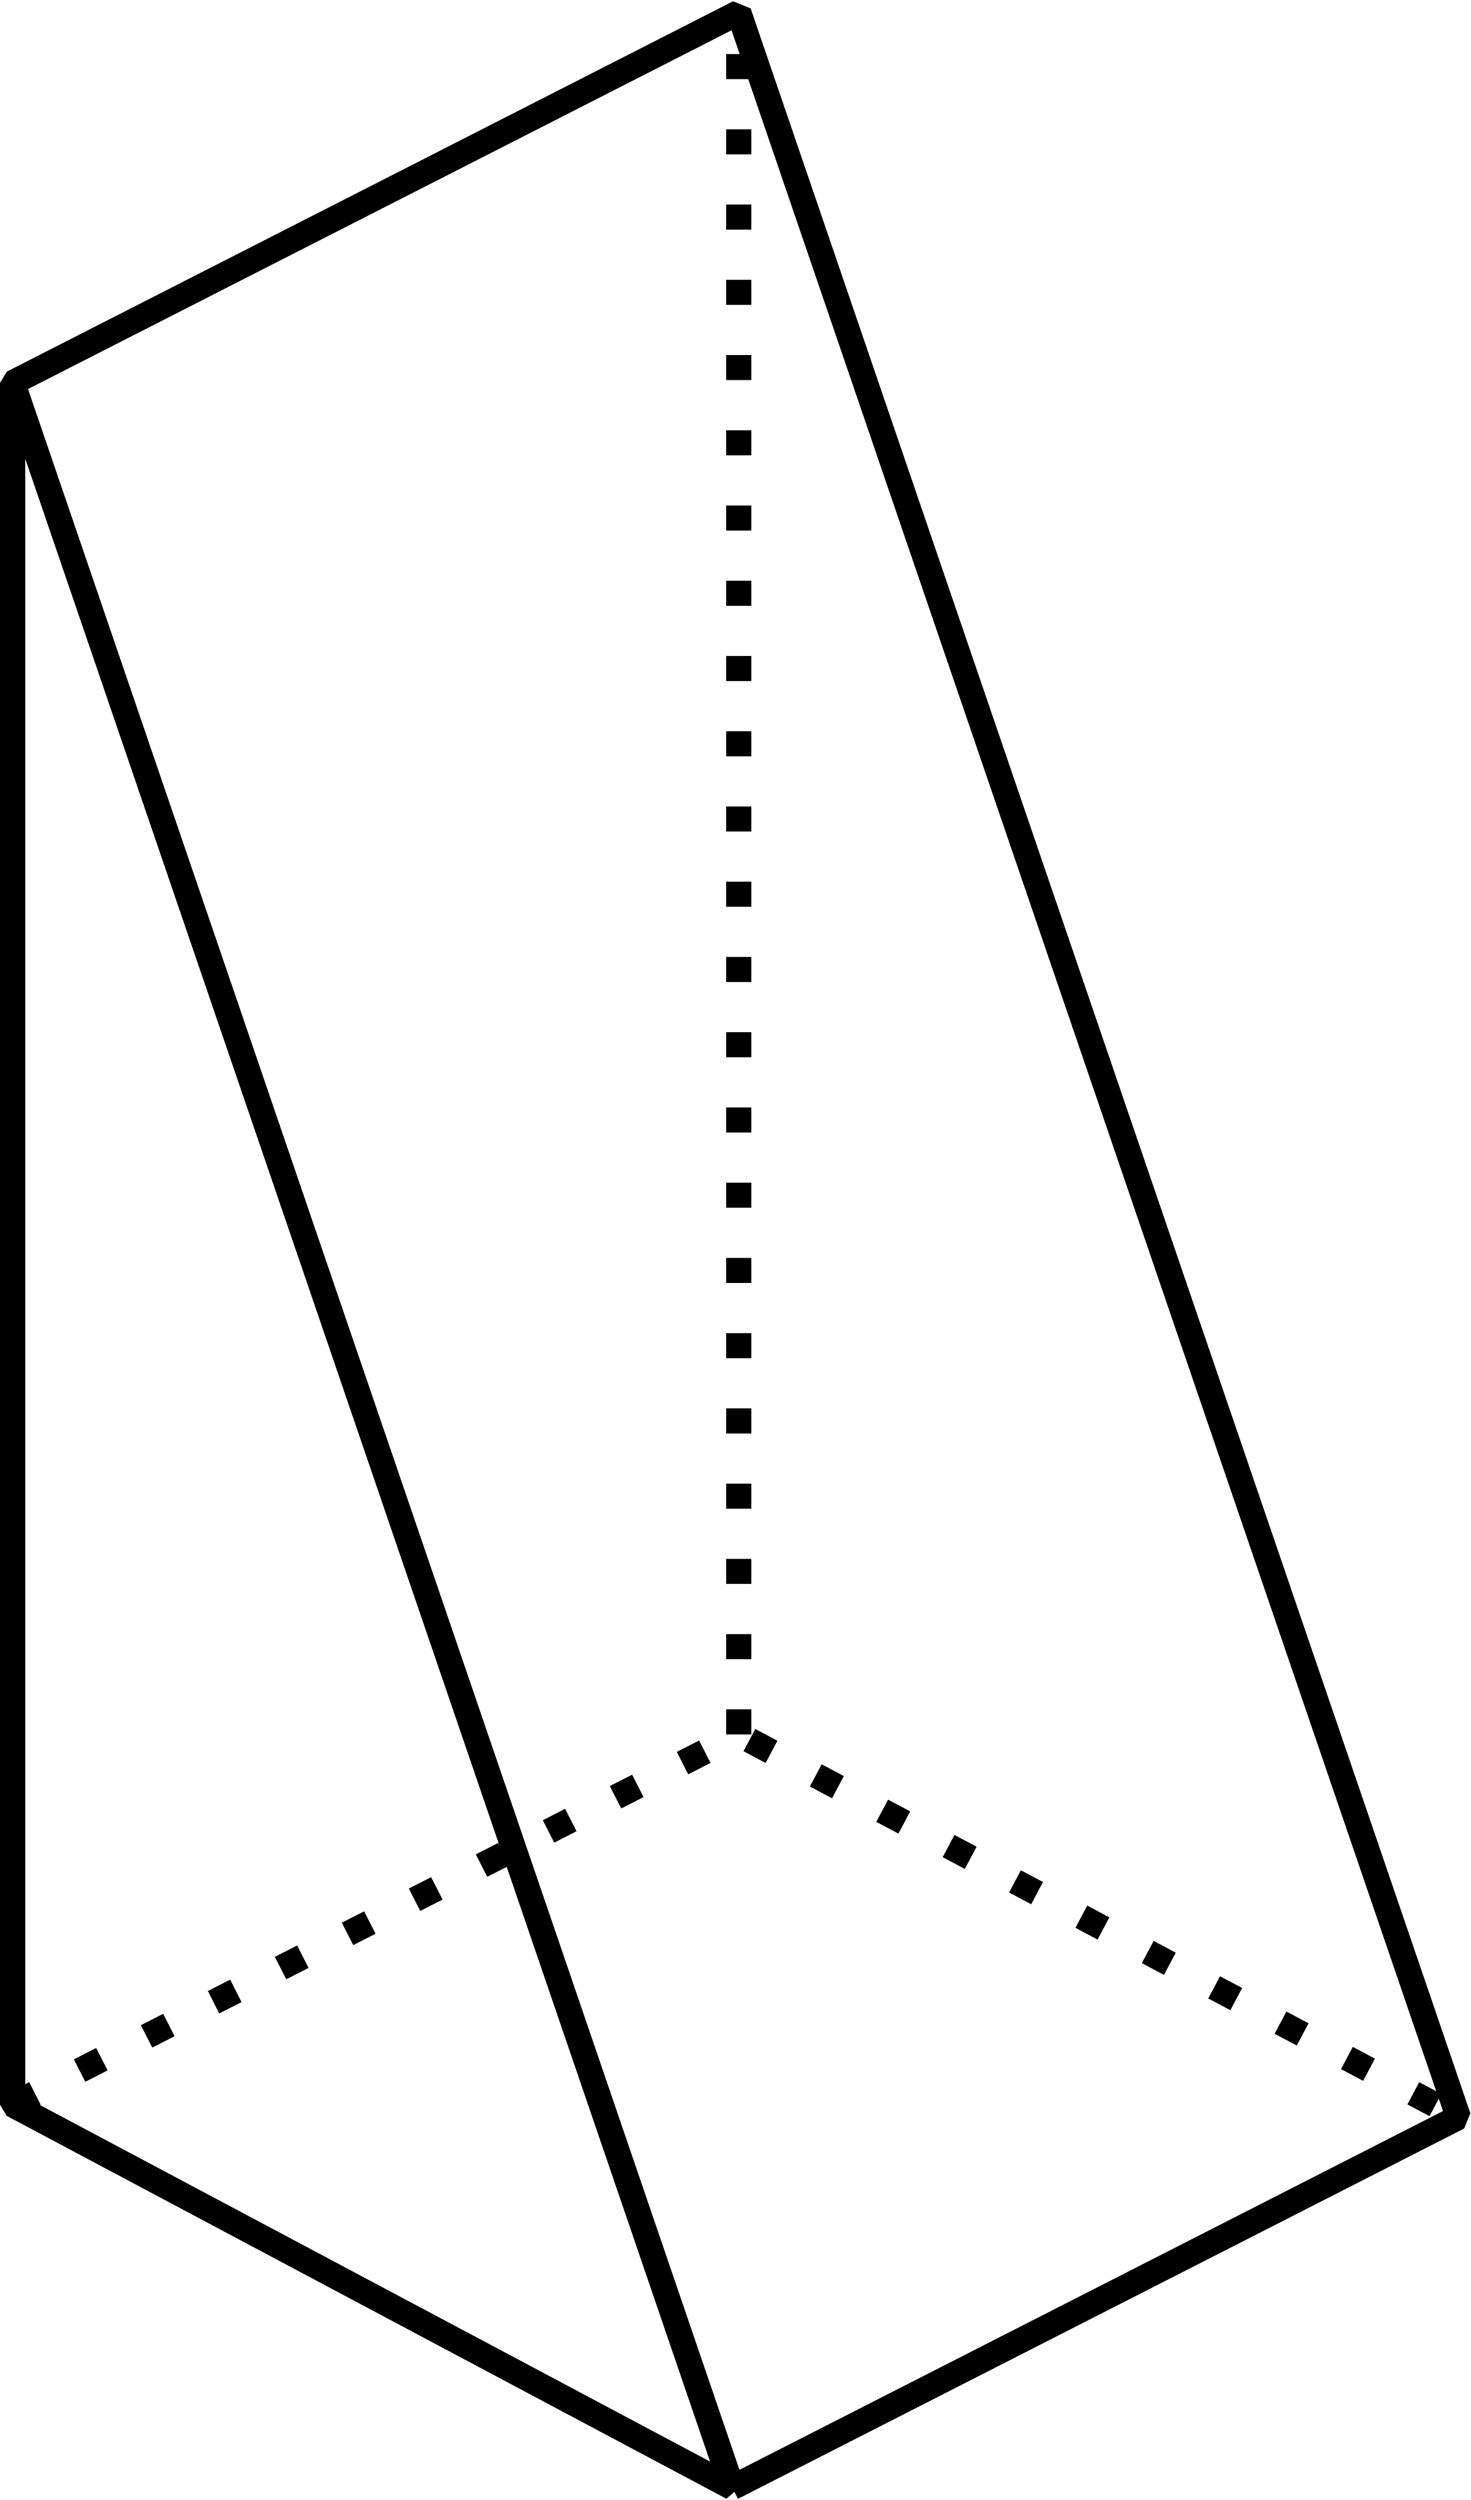
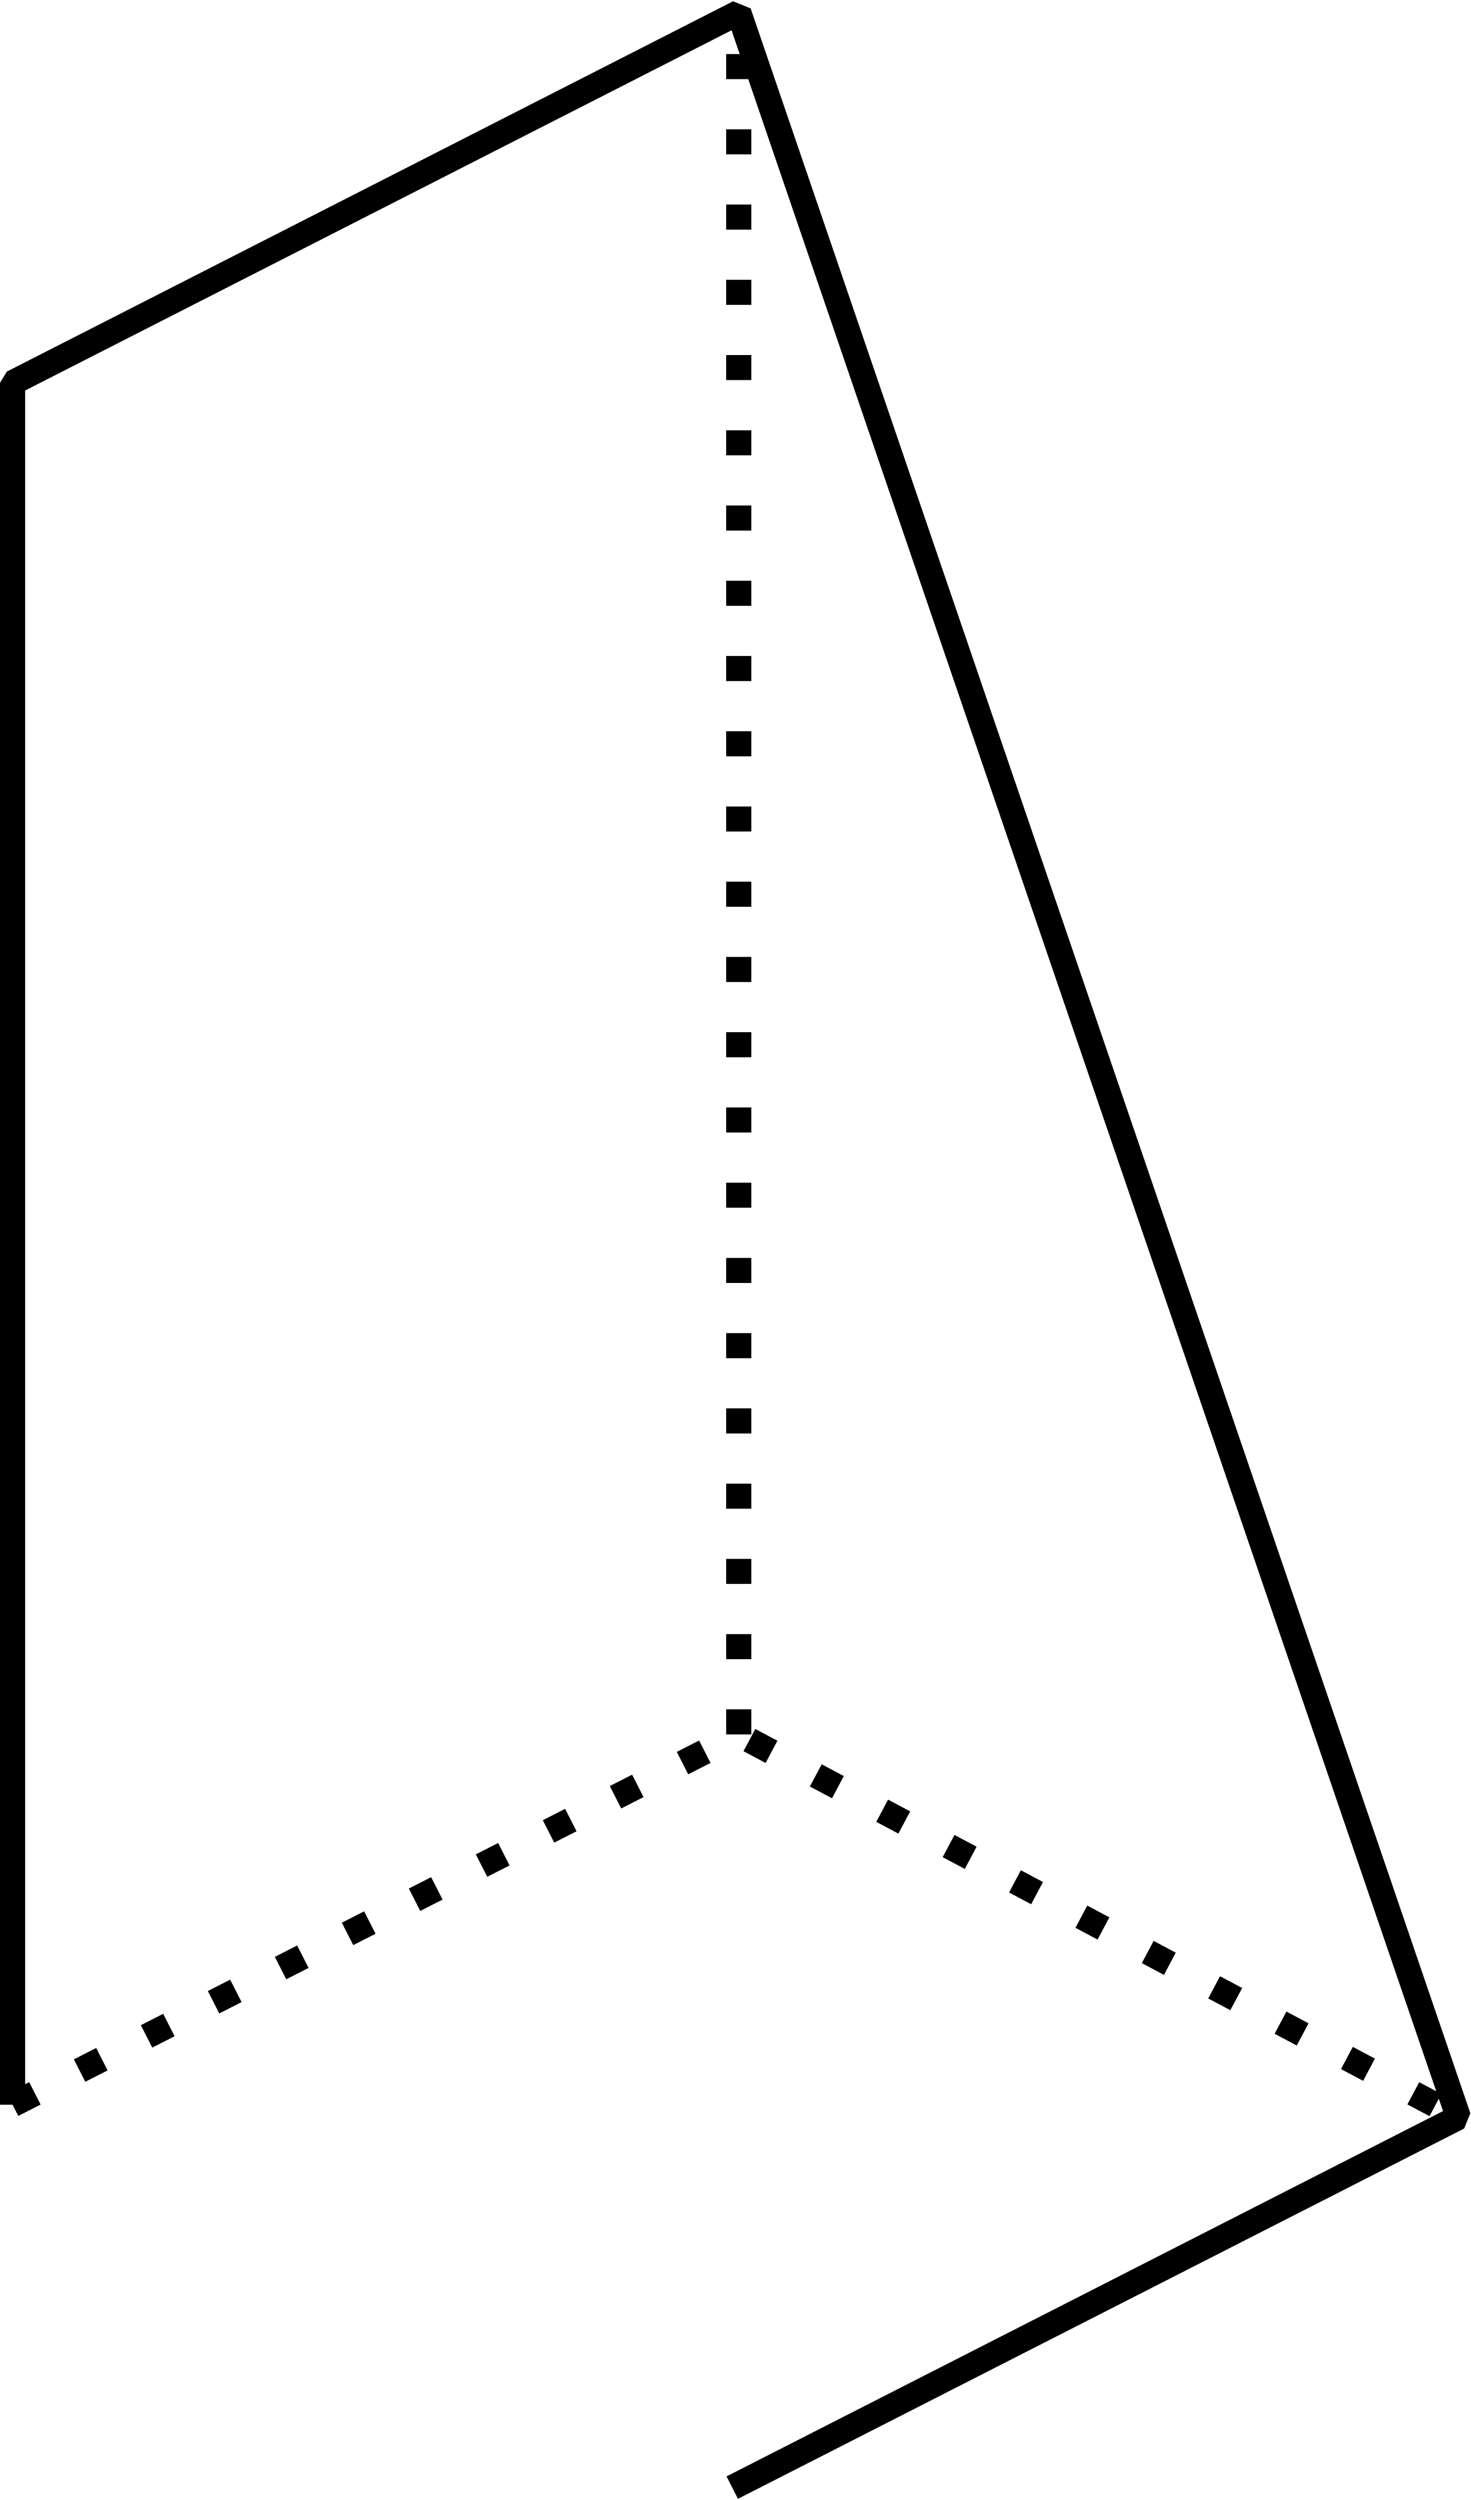
<svg xmlns="http://www.w3.org/2000/svg" height="99.322pt" version="1.1" viewBox="-72 -72 58.476 99.322" width="58.476pt">
  <g id="page1">
-     <path d="M-71.5 11.613L-42.891 26.824L-71.5 -56.793Z" fill="none" stroke="#000000" stroke-linejoin="bevel" stroke-miterlimit="10.037" stroke-width="1" />
    <path d="M-42.891 26.824L-14.023 12.113L-42.633 -71.504L-71.5 -56.793V11.613" fill="none" stroke="#000000" stroke-linejoin="bevel" stroke-miterlimit="10.037" stroke-width="1" />
    <path d="M-71.5 11.613L-42.633 -3.098L-14.023 12.113" fill="none" stroke="#000000" stroke-dasharray="0.996,1.993" stroke-linejoin="bevel" stroke-miterlimit="10.037" stroke-width="1" />
    <path d="M-42.633 -3.098V-71.504" fill="none" stroke="#000000" stroke-dasharray="0.996,1.993" stroke-linejoin="bevel" stroke-miterlimit="10.037" stroke-width="1" />
  </g>
</svg>